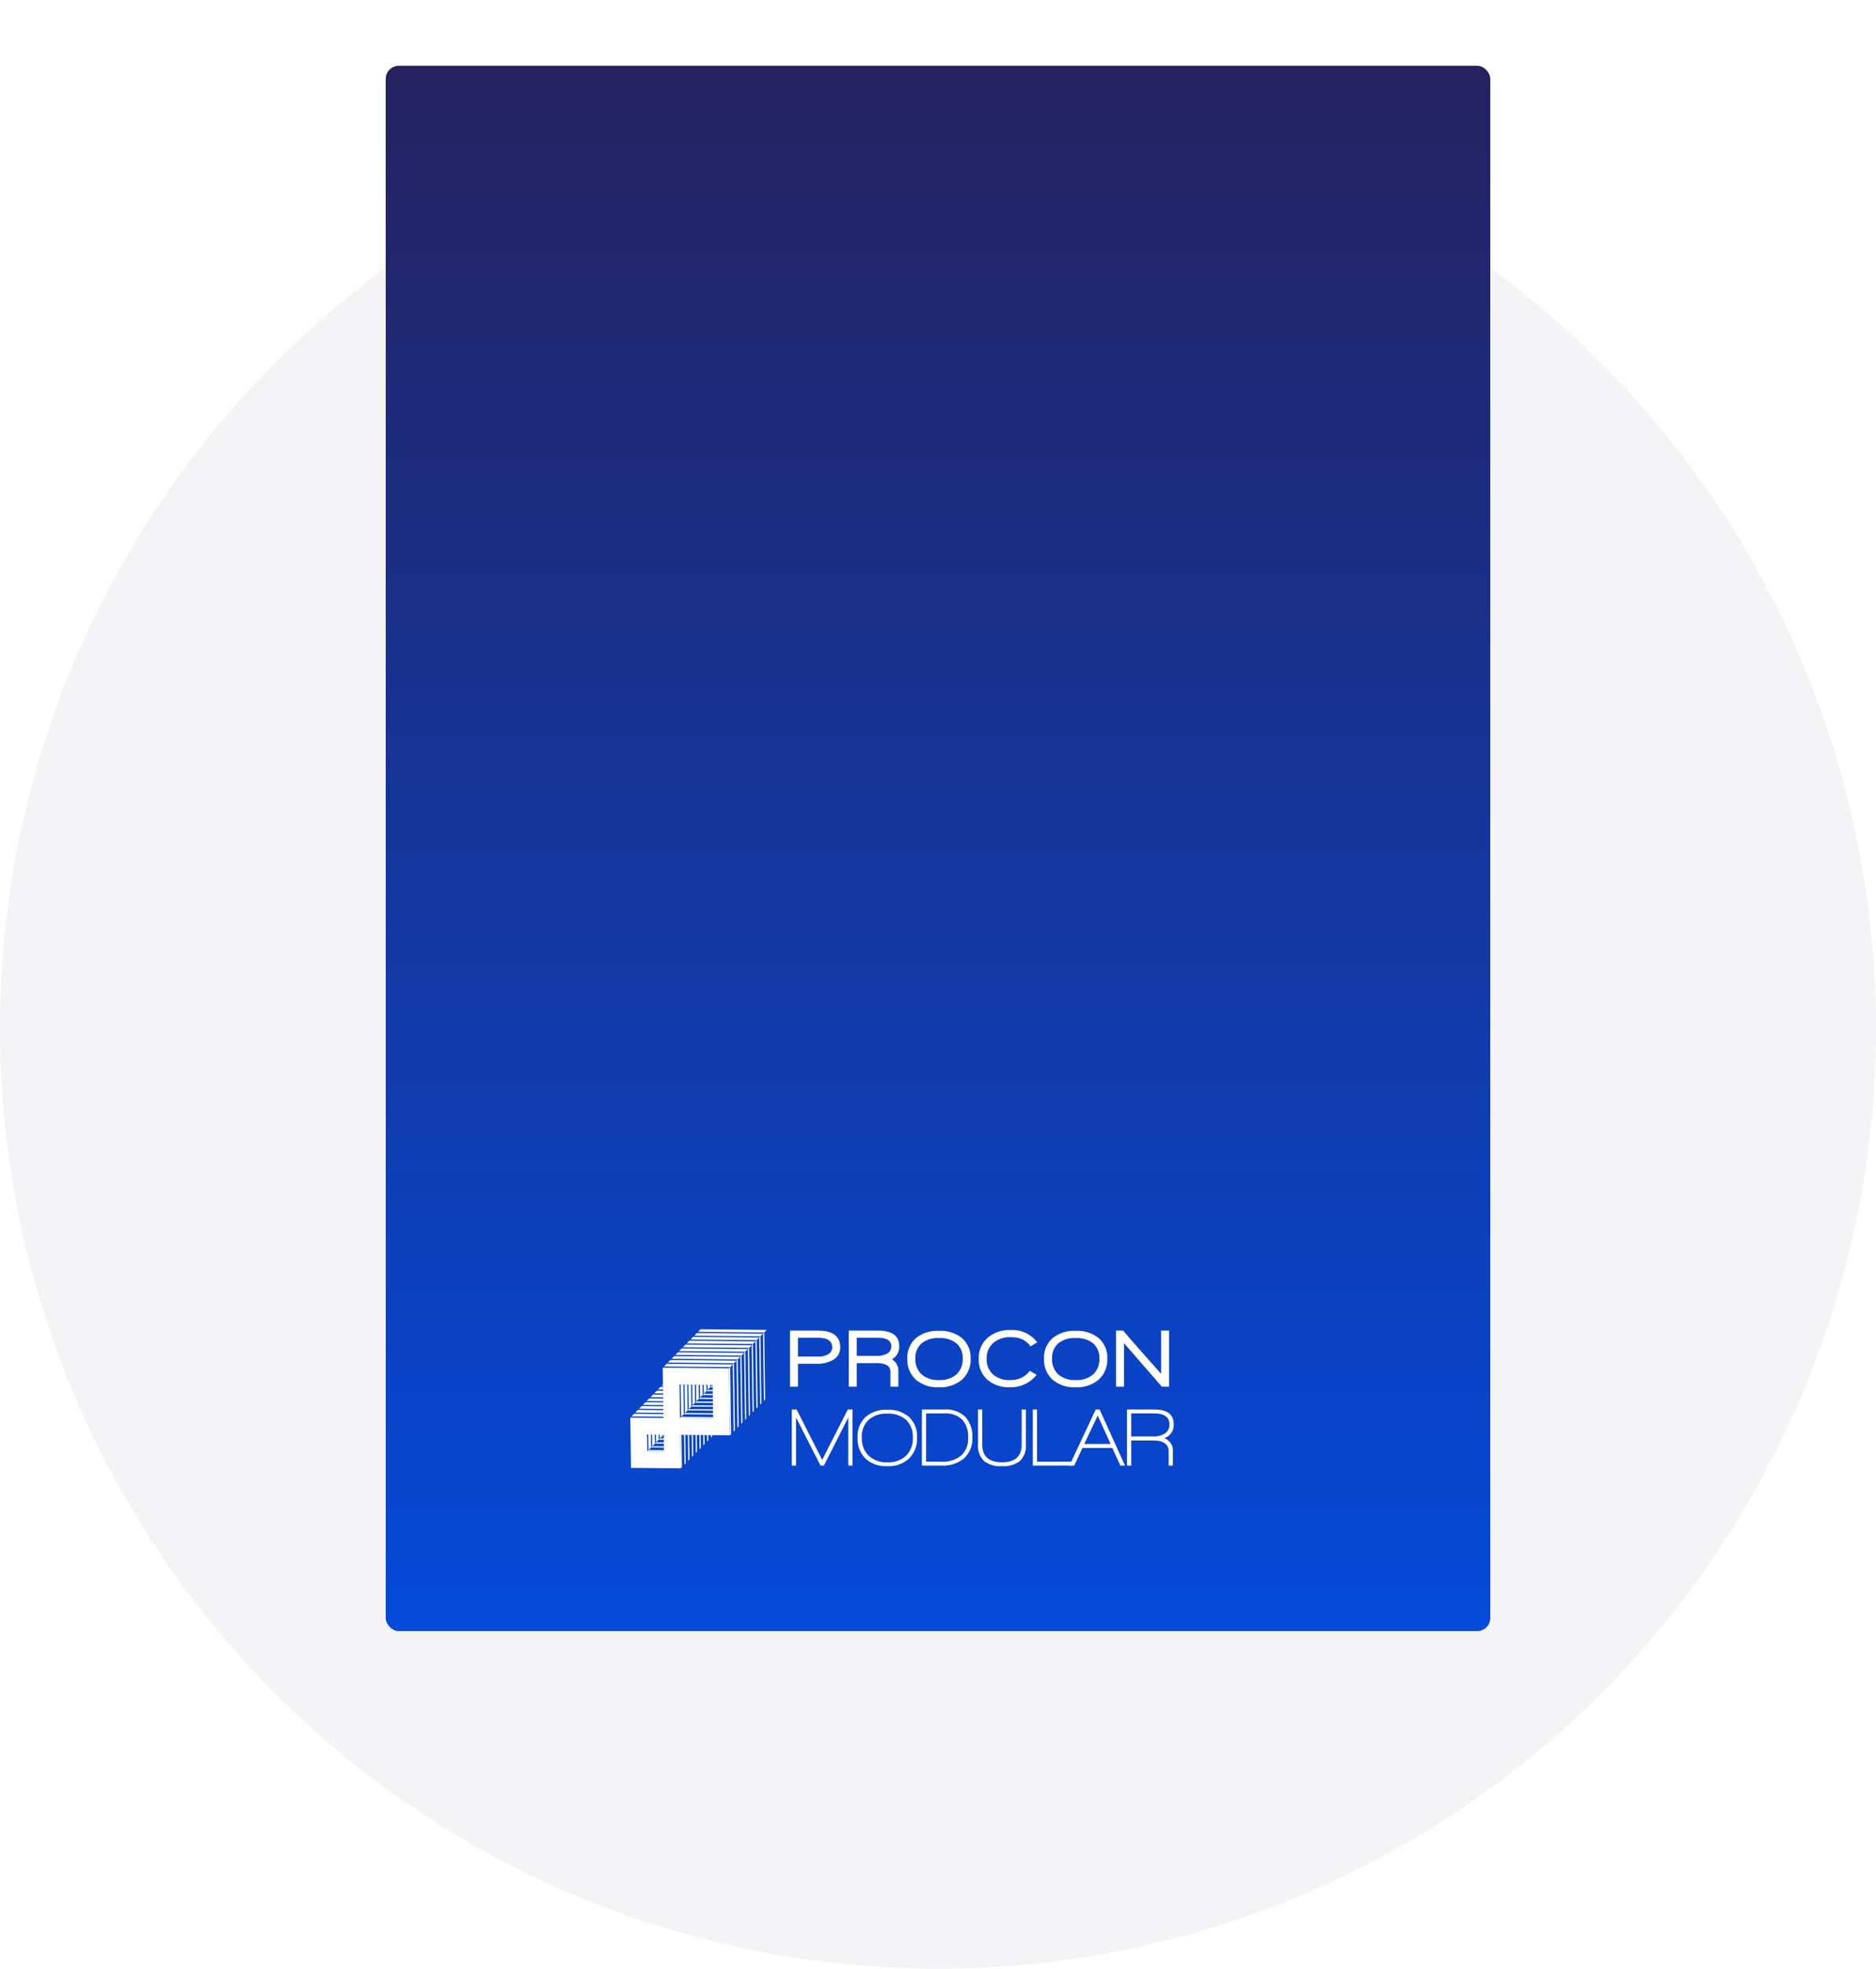
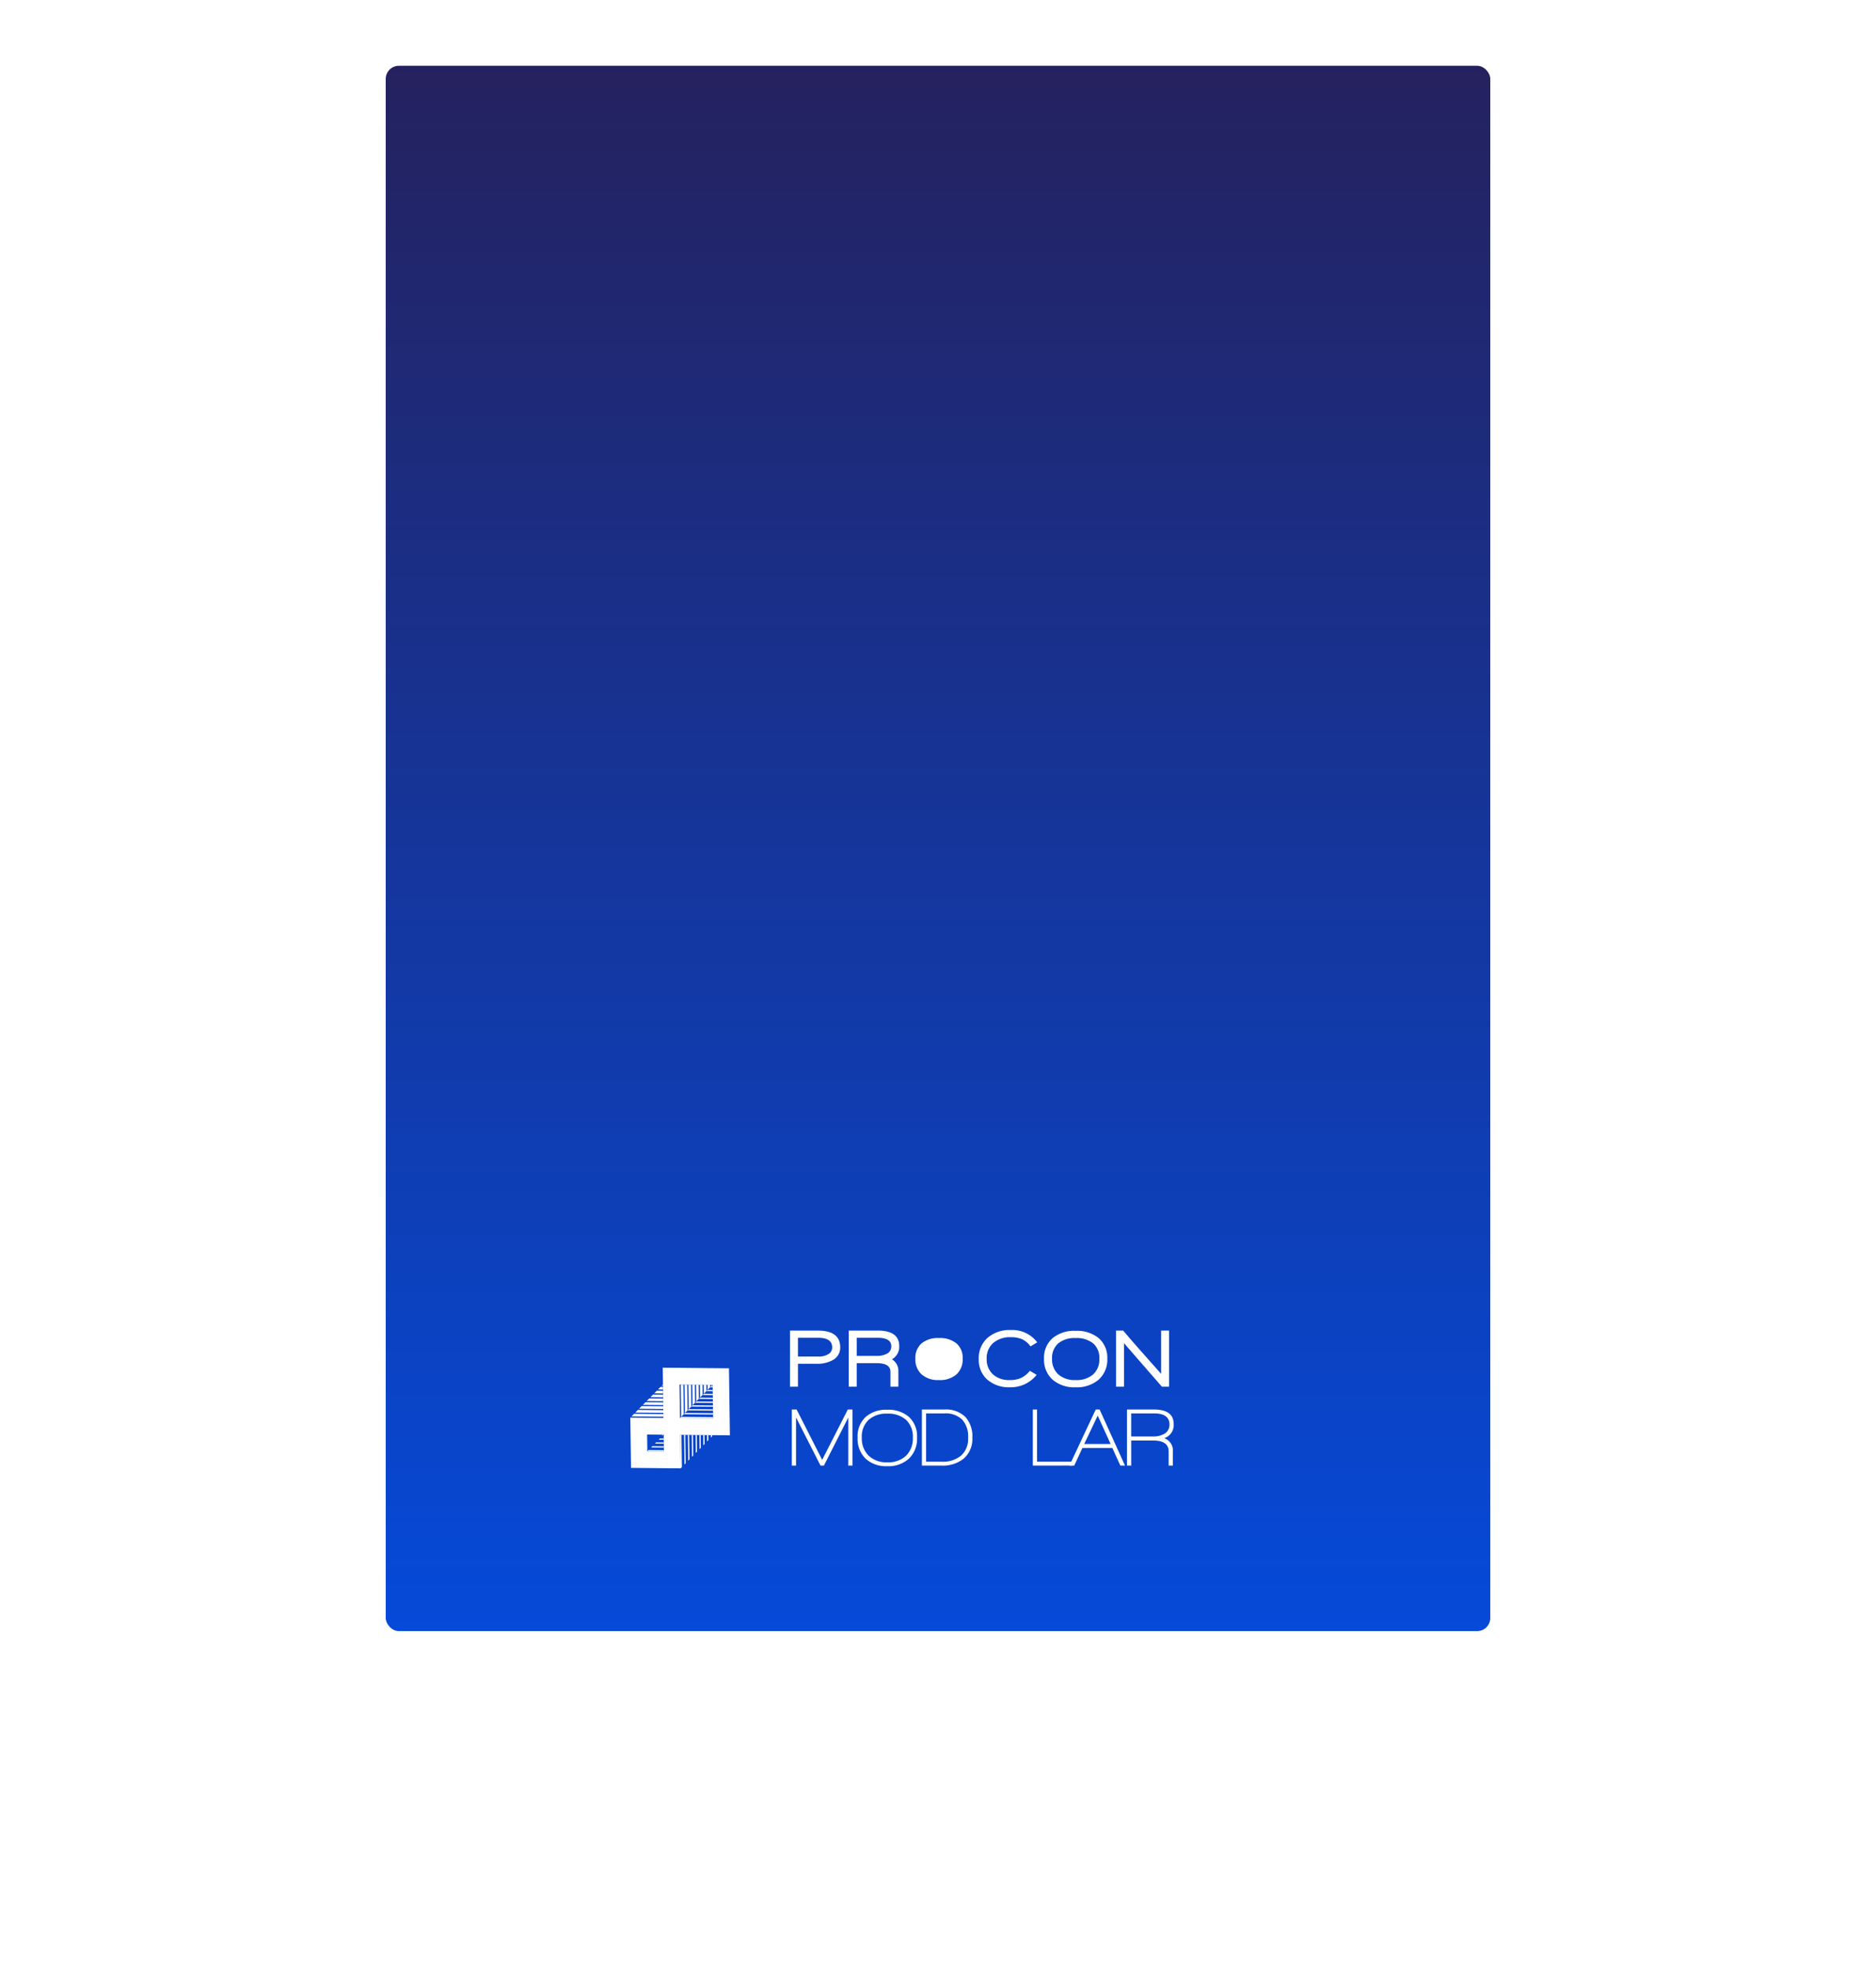
<svg xmlns="http://www.w3.org/2000/svg" width="428" height="449" viewBox="0 0 428 449">
  <defs>
    <linearGradient id="linear-gradient" x1="0.5" x2="0.5" y2="1" gradientUnits="objectBoundingBox">
      <stop offset="0" stop-color="#25215d" />
      <stop offset="1" stop-color="#054ada" />
    </linearGradient>
    <filter id="Rectangle_4198" x="73" y="0" width="282" height="387" filterUnits="userSpaceOnUse">
      <feOffset dy="3" input="SourceAlpha" />
      <feGaussianBlur stdDeviation="5" result="blur" />
      <feFlood flood-opacity="0.161" />
      <feComposite operator="in" in2="blur" />
      <feComposite in="SourceGraphic" />
    </filter>
  </defs>
  <g id="Group_14396" data-name="Group 14396" transform="translate(-439 -3239)">
-     <ellipse id="Ellipse_904" data-name="Ellipse 904" cx="214" cy="214.5" rx="214" ry="214.5" transform="translate(439 3259)" fill="#f0f1f4" opacity="0.715" />
    <g transform="matrix(1, 0, 0, 1, 439, 3239)" filter="url(#Rectangle_4198)">
      <rect id="Rectangle_4198-2" data-name="Rectangle 4198" width="252" height="357" rx="3" transform="translate(88 12)" fill="url(#linear-gradient)" />
    </g>
    <g id="Group_13983" data-name="Group 13983" transform="translate(582.805 3542.156)">
      <path id="Path_11315" data-name="Path 11315" d="M67.437-67.9,67.28-79.367l-.052-3.821-15.109-.141.157,11.463-7.554-.071.157,11.463,11.332.106-.105-7.642ZM48.551-68.08l3.778.035.052,3.821L48.6-64.26Zm15.057-3.68L59.83-71.8l-3.777-.035L56-75.652l-.053-3.821,3.777.035L63.5-79.4l.053,3.821Z" transform="translate(-44.721 92.09)" fill="#fff" />
      <path id="Path_11325" data-name="Path 11325" d="M63.651-43.6l.277,0,0-.28Z" transform="translate(-56.317 67.922)" fill="#25215d" />
-       <path id="Path_11431" data-name="Path 11431" d="M102.817-95.888l.21,15.284.275-.28-.21-15.284Zm3.452-3.507.21,15.284.275-.28-.21-15.284Zm-.863.877.21,15.284.275-.28-.21-15.284Zm-.863.877.21,15.283.275-.28-.21-15.284Zm-.863.876.21,15.284.275-.28-.21-15.284Zm6.04-6.138.21,15.284.275-.28L110-103.182Zm-.863.877.21,15.284.275-.28-.21-15.284Zm-.864.877.211,15.284.275-.28-.21-15.284Zm-.863.877.21,15.284.275-.28-.21-15.284Zm3.728-3.787-.275.28.21,15.284.275-.28Z" transform="translate(-80.31 104.789)" fill="#fff" />
      <path id="Path_11432" data-name="Path 11432" d="M81.523-65.4l-7.275-.067-.275.28,7.554.071Zm-.049-3.539L77.7-68.972l-.275.279,4.055.039Zm.012.884L76.838-68.1l-.277.28,4.93.046Zm.012.885-5.525-.052-.275.28,5.8.054Zm.013.886-6.4-.061-.275.281,6.68.062Zm-.061-4.426-2.023-.019-.277.28,2.3.022Zm.012.885-2.9-.028-.275.28,3.179.029Zm-.023-1.77-1.15-.01-.275.279,1.43.014Zm-.013-.885-.275,0-.275.28.554,0Z" transform="translate(-62.64 85.444)" fill="#fff" />
      <path id="Path_11433" data-name="Path 11433" d="M74.105-43.786l.1,7.642.275-.28-.1-7.36Zm3.5.033.056,4.1.275-.28-.052-3.819Zm-.874-.009.069,4.986.275-.28-.065-4.7Zm-.875-.007.081,5.871.276-.28-.077-5.589Zm-.875-.008.093,6.757.275-.28-.089-6.474Zm3.5.033.043,3.216.275-.28-.039-2.934Zm.874.009.032,2.331.275-.28-.028-2.049Zm.875.009.02,1.445.275-.28-.016-1.162Zm1.154.01-.279,0,.008.561.275-.28Z" transform="translate(-62.721 67.866)" fill="#fff" />
      <path id="Path_11434" data-name="Path 11434" d="M58.515-40.344l-3.5-.033-.275.28,3.778.035ZM58.478-43l-.873-.008-.275.279,1.152.011Zm.012.885-1.748-.016-.275.28,2.028.019Zm.012.885-2.623-.025-.275.28,2.9.027Zm-.036-2.654-.277,0,0,.28Z" transform="translate(-50.859 67.926)" fill="#fff" />
-       <path id="Path_11435" data-name="Path 11435" d="M54.606-43.969l.279,0,.048,3.538,1.45-1.474-.028-2.049.279,0,.024,1.766.588-.6-.016-1.165.279,0,.012.883.861-.875-2.868-.027.246,0,.036,2.653-.275.28-.04-2.936-.875-.008.052,3.769Z" transform="translate(-50.776 67.978)" fill="#fff" />
-       <path id="Path_11436" data-name="Path 11436" d="M72.44-105.942l-.579.588,15.1.141-.275.28-15.1-.141-.588.6,15.105.141-.275.28L70.723-104.2l-.588.6,15.106.141-.275.28-15.106-.141-.588.6,15.107.141-.275.28L69-102.443l-.588.6,15.107.141-.275.28-15.107-.141-.588.6,15.107.141-.275.28-15.107-.141-.588.6,15.108.141-.275.28-15.108-.141-.588.6,15.107.141-.275.28-15.107-.141-1.726,1.753h0l.275-.279L79.2-97.32l-.275.28-4.95-.047,4.95.047,8.624-8.76Zm7.347,8.025-15.109-.141.275-.28,15.109.141Z" transform="translate(-56.418 105.942)" fill="#fff" />
      <path id="Path_11437" data-name="Path 11437" d="M81.42-73.305l0,.279-.275.28-.008-.561-6.719-.064.1,7.359.587-.6-.093-6.755.279,0,.089,6.473.587-.6-.081-5.87.279,0,.077,5.588.588-.6-.069-4.985.279,0,.065,4.7.587-.6-.056-4.1.279,0,.052,3.818.587-.6-.043-3.215.279,0,.039,2.933.588-.6-.032-2.33.279,0,.028,2.048,2-2.029Zm-1.132,1.434-.02-1.444.279,0,.016,1.162Z" transform="translate(-62.915 85.99)" fill="#fff" />
      <path id="Path_11438" data-name="Path 11438" d="M52.258-66.992l-.008-.6-5.8-.054.275-.28,5.525.052-.021-1.487L48.172-69.4l.275-.279,3.775.035,0,.123-.01-.727-3.179-.029.275-.28,2.9.027-.02-1.487-1.43-.014.275-.279,1.151.01-.008-.6-.555-.005-4.037,4.1,4.648.043,0,.282-4.929-.045-1.452,1.475h0Zm-2.086-4.444,2.025.019,0,.282-2.3-.022Zm2-1.542-.007-.489-.272.276.275,0ZM44.72-65.9h0l7.554.071Zm.863-.877-.588.6,7.275.068,0,.282-.012-.885Z" transform="translate(-44.72 86.048)" fill="#fff" />
      <path id="Path_11390" data-name="Path 11390" d="M148.383-98.365a7.088,7.088,0,0,1-3.471.775h-4.339v5.224h-1.812v-12.791h6.358q5.094,0,5.094,3.83a3.2,3.2,0,0,1-1.83,2.962m-3.151-5.152h-4.66v4.284h4.679a4.13,4.13,0,0,0,2.208-.528,1.738,1.738,0,0,0,.924-1.547q0-2.208-3.151-2.208" transform="translate(-102.329 105.462)" fill="#fff" />
      <path id="Path_11391" data-name="Path 11391" d="M183.212-98.611a3.077,3.077,0,0,1,1.472,2.792v3.453h-1.813v-3.4q0-1.962-3.094-1.962h-4.6v5.358h-1.811v-12.791h6.586q4.924,0,4.924,3.547a3.25,3.25,0,0,1-1.66,3m-3.226-4.905h-4.812v4.132h4.509a4.816,4.816,0,0,0,2.4-.509,1.809,1.809,0,0,0,.981-1.66q0-1.962-3.075-1.962" transform="translate(-123.527 105.462)" fill="#fff" />
-       <path id="Path_11392" data-name="Path 11392" d="M220.343-93.9a7.6,7.6,0,0,1-5.273,1.755,7.578,7.578,0,0,1-5.273-1.745,6.1,6.1,0,0,1-1.934-4.765,5.88,5.88,0,0,1,1.981-4.717,7.744,7.744,0,0,1,5.226-1.641,7.818,7.818,0,0,1,5.245,1.641,5.878,5.878,0,0,1,1.981,4.717,6.072,6.072,0,0,1-1.952,4.754m-1.273-8.254a5.948,5.948,0,0,0-4-1.217,5.844,5.844,0,0,0-3.981,1.227,4.4,4.4,0,0,0-1.395,3.49,4.6,4.6,0,0,0,1.415,3.564,5.635,5.635,0,0,0,3.962,1.3,5.719,5.719,0,0,0,4-1.292,4.6,4.6,0,0,0,1.415-3.575,4.364,4.364,0,0,0-1.415-3.5" transform="translate(-144.661 105.376)" fill="#fff" />
+       <path id="Path_11392" data-name="Path 11392" d="M220.343-93.9m-1.273-8.254a5.948,5.948,0,0,0-4-1.217,5.844,5.844,0,0,0-3.981,1.227,4.4,4.4,0,0,0-1.395,3.49,4.6,4.6,0,0,0,1.415,3.564,5.635,5.635,0,0,0,3.962,1.3,5.719,5.719,0,0,0,4-1.292,4.6,4.6,0,0,0,1.415-3.575,4.364,4.364,0,0,0-1.415-3.5" transform="translate(-144.661 105.376)" fill="#fff" />
      <path id="Path_11393" data-name="Path 11393" d="M261.716-101.766a4.888,4.888,0,0,0-1.877-1.613,6.253,6.253,0,0,0-2.613-.481,5.809,5.809,0,0,0-4.029,1.33,4.566,4.566,0,0,0-1.481,3.575,4.636,4.636,0,0,0,1.405,3.547,5.466,5.466,0,0,0,3.9,1.321,6.086,6.086,0,0,0,2.557-.49,5.681,5.681,0,0,0,1.991-1.623l1.547.925a7.516,7.516,0,0,1-6.075,2.828,7.474,7.474,0,0,1-5.188-1.745,5.989,5.989,0,0,1-1.943-4.688,6.163,6.163,0,0,1,2-4.83,7.671,7.671,0,0,1,5.321-1.793,7.112,7.112,0,0,1,6.018,2.811Z" transform="translate(-170.417 105.674)" fill="#fff" />
      <path id="Path_11394" data-name="Path 11394" d="M300.841-93.9a7.6,7.6,0,0,1-5.273,1.755,7.578,7.578,0,0,1-5.273-1.745,6.1,6.1,0,0,1-1.934-4.765,5.88,5.88,0,0,1,1.981-4.717,7.744,7.744,0,0,1,5.226-1.641,7.807,7.807,0,0,1,5.243,1.643,5.878,5.878,0,0,1,1.981,4.717A6.072,6.072,0,0,1,300.84-93.9m-1.273-8.254a5.949,5.949,0,0,0-4-1.217,5.844,5.844,0,0,0-3.981,1.227,4.4,4.4,0,0,0-1.395,3.49,4.6,4.6,0,0,0,1.415,3.564,5.635,5.635,0,0,0,3.962,1.3,5.719,5.719,0,0,0,4-1.292,4.6,4.6,0,0,0,1.415-3.575,4.364,4.364,0,0,0-1.415-3.5" transform="translate(-193.974 105.376)" fill="#fff" />
      <path id="Path_11395" data-name="Path 11395" d="M341.23-92.366l-8.641-9.924v9.924h-1.811v-12.792H332.4q1.642,1.962,4.358,5.019,3.283,3.68,4.3,4.848v-9.867h1.813v12.792Z" transform="translate(-219.959 105.462)" fill="#fff" />
      <path id="Path_11396" data-name="Path 11396" d="M152.711-45.907v-10.98l-5.565,10.98h-.775l-5.583-10.98v10.98h-.963V-58.7h1.094l5.83,11.49L152.6-58.7h1.075v12.792Z" transform="translate(-102.981 77.001)" fill="#fff" />
      <path id="Path_11397" data-name="Path 11397" d="M190.305-47.439a6.863,6.863,0,0,1-4.971,1.755,6.867,6.867,0,0,1-4.971-1.736,6.345,6.345,0,0,1-1.8-4.792,6.028,6.028,0,0,1,1.811-4.679,7.061,7.061,0,0,1,4.962-1.66,7.1,7.1,0,0,1,4.971,1.66,6.008,6.008,0,0,1,1.821,4.679,6.318,6.318,0,0,1-1.821,4.773m-.678-8.8a6.08,6.08,0,0,0-4.294-1.425,6.046,6.046,0,0,0-4.273,1.424,5.222,5.222,0,0,0-1.538,4.029,5.514,5.514,0,0,0,1.547,4.122,5.823,5.823,0,0,0,4.264,1.519,5.887,5.887,0,0,0,4.292-1.5,5.521,5.521,0,0,0,1.538-4.141,5.22,5.22,0,0,0-1.538-4.029" transform="translate(-126.711 76.911)" fill="#fff" />
      <path id="Path_11398" data-name="Path 11398" d="M220.86-45.907h-4.433V-58.7h5.152a6.323,6.323,0,0,1,4.792,1.717,6.58,6.58,0,0,1,1.566,4.7,5.931,5.931,0,0,1-2,4.811,7.654,7.654,0,0,1-5.075,1.565m4.811-10.433a5.367,5.367,0,0,0-4.113-1.472h-4.172v11.018h3.528a6.559,6.559,0,0,0,4.462-1.395,5.144,5.144,0,0,0,1.594-4.094,5.7,5.7,0,0,0-1.3-4.056" transform="translate(-149.908 77.001)" fill="#fff" />
-       <path id="Path_11399" data-name="Path 11399" d="M258.986-46.908a6.138,6.138,0,0,1-4.037,1.132,6.052,6.052,0,0,1-4.056-1.151,4.744,4.744,0,0,1-1.415-3.811V-58.7h.962v7.961q0,4.076,4.509,4.075,4.49,0,4.49-4.018V-58.7h.962v8a4.718,4.718,0,0,1-1.415,3.792" transform="translate(-170.154 77.002)" fill="#fff" />
      <path id="Path_11400" data-name="Path 11400" d="M281.756-45.907V-58.7h.962v11.9h8.075v.887Z" transform="translate(-189.928 77.001)" fill="#fff" />
      <path id="Path_11401" data-name="Path 11401" d="M314.933-45.907l-1.83-4.017h-6.829l-1.868,4.018h-1.094l6-12.793h.887l5.792,12.791Zm-5.169-11.4-3.075,6.47h6.018Z" transform="translate(-203.133 77.001)" fill="#fff" />
      <path id="Path_11402" data-name="Path 11402" d="M345.7-52.151a2.94,2.94,0,0,1,1.981,3v3.245h-.962v-3.207q0-2.509-3.509-2.509H338.17v5.716h-.962V-58.7h6.169q4.49,0,4.49,3.358a3.154,3.154,0,0,1-2.169,3.189m-2.283-5.66h-5.246v5.264h4.943a4.929,4.929,0,0,0,2.6-.6,2.334,2.334,0,0,0,1.188-2.131q0-2.528-3.49-2.528" transform="translate(-223.898 77.001)" fill="#fff" />
    </g>
  </g>
</svg>